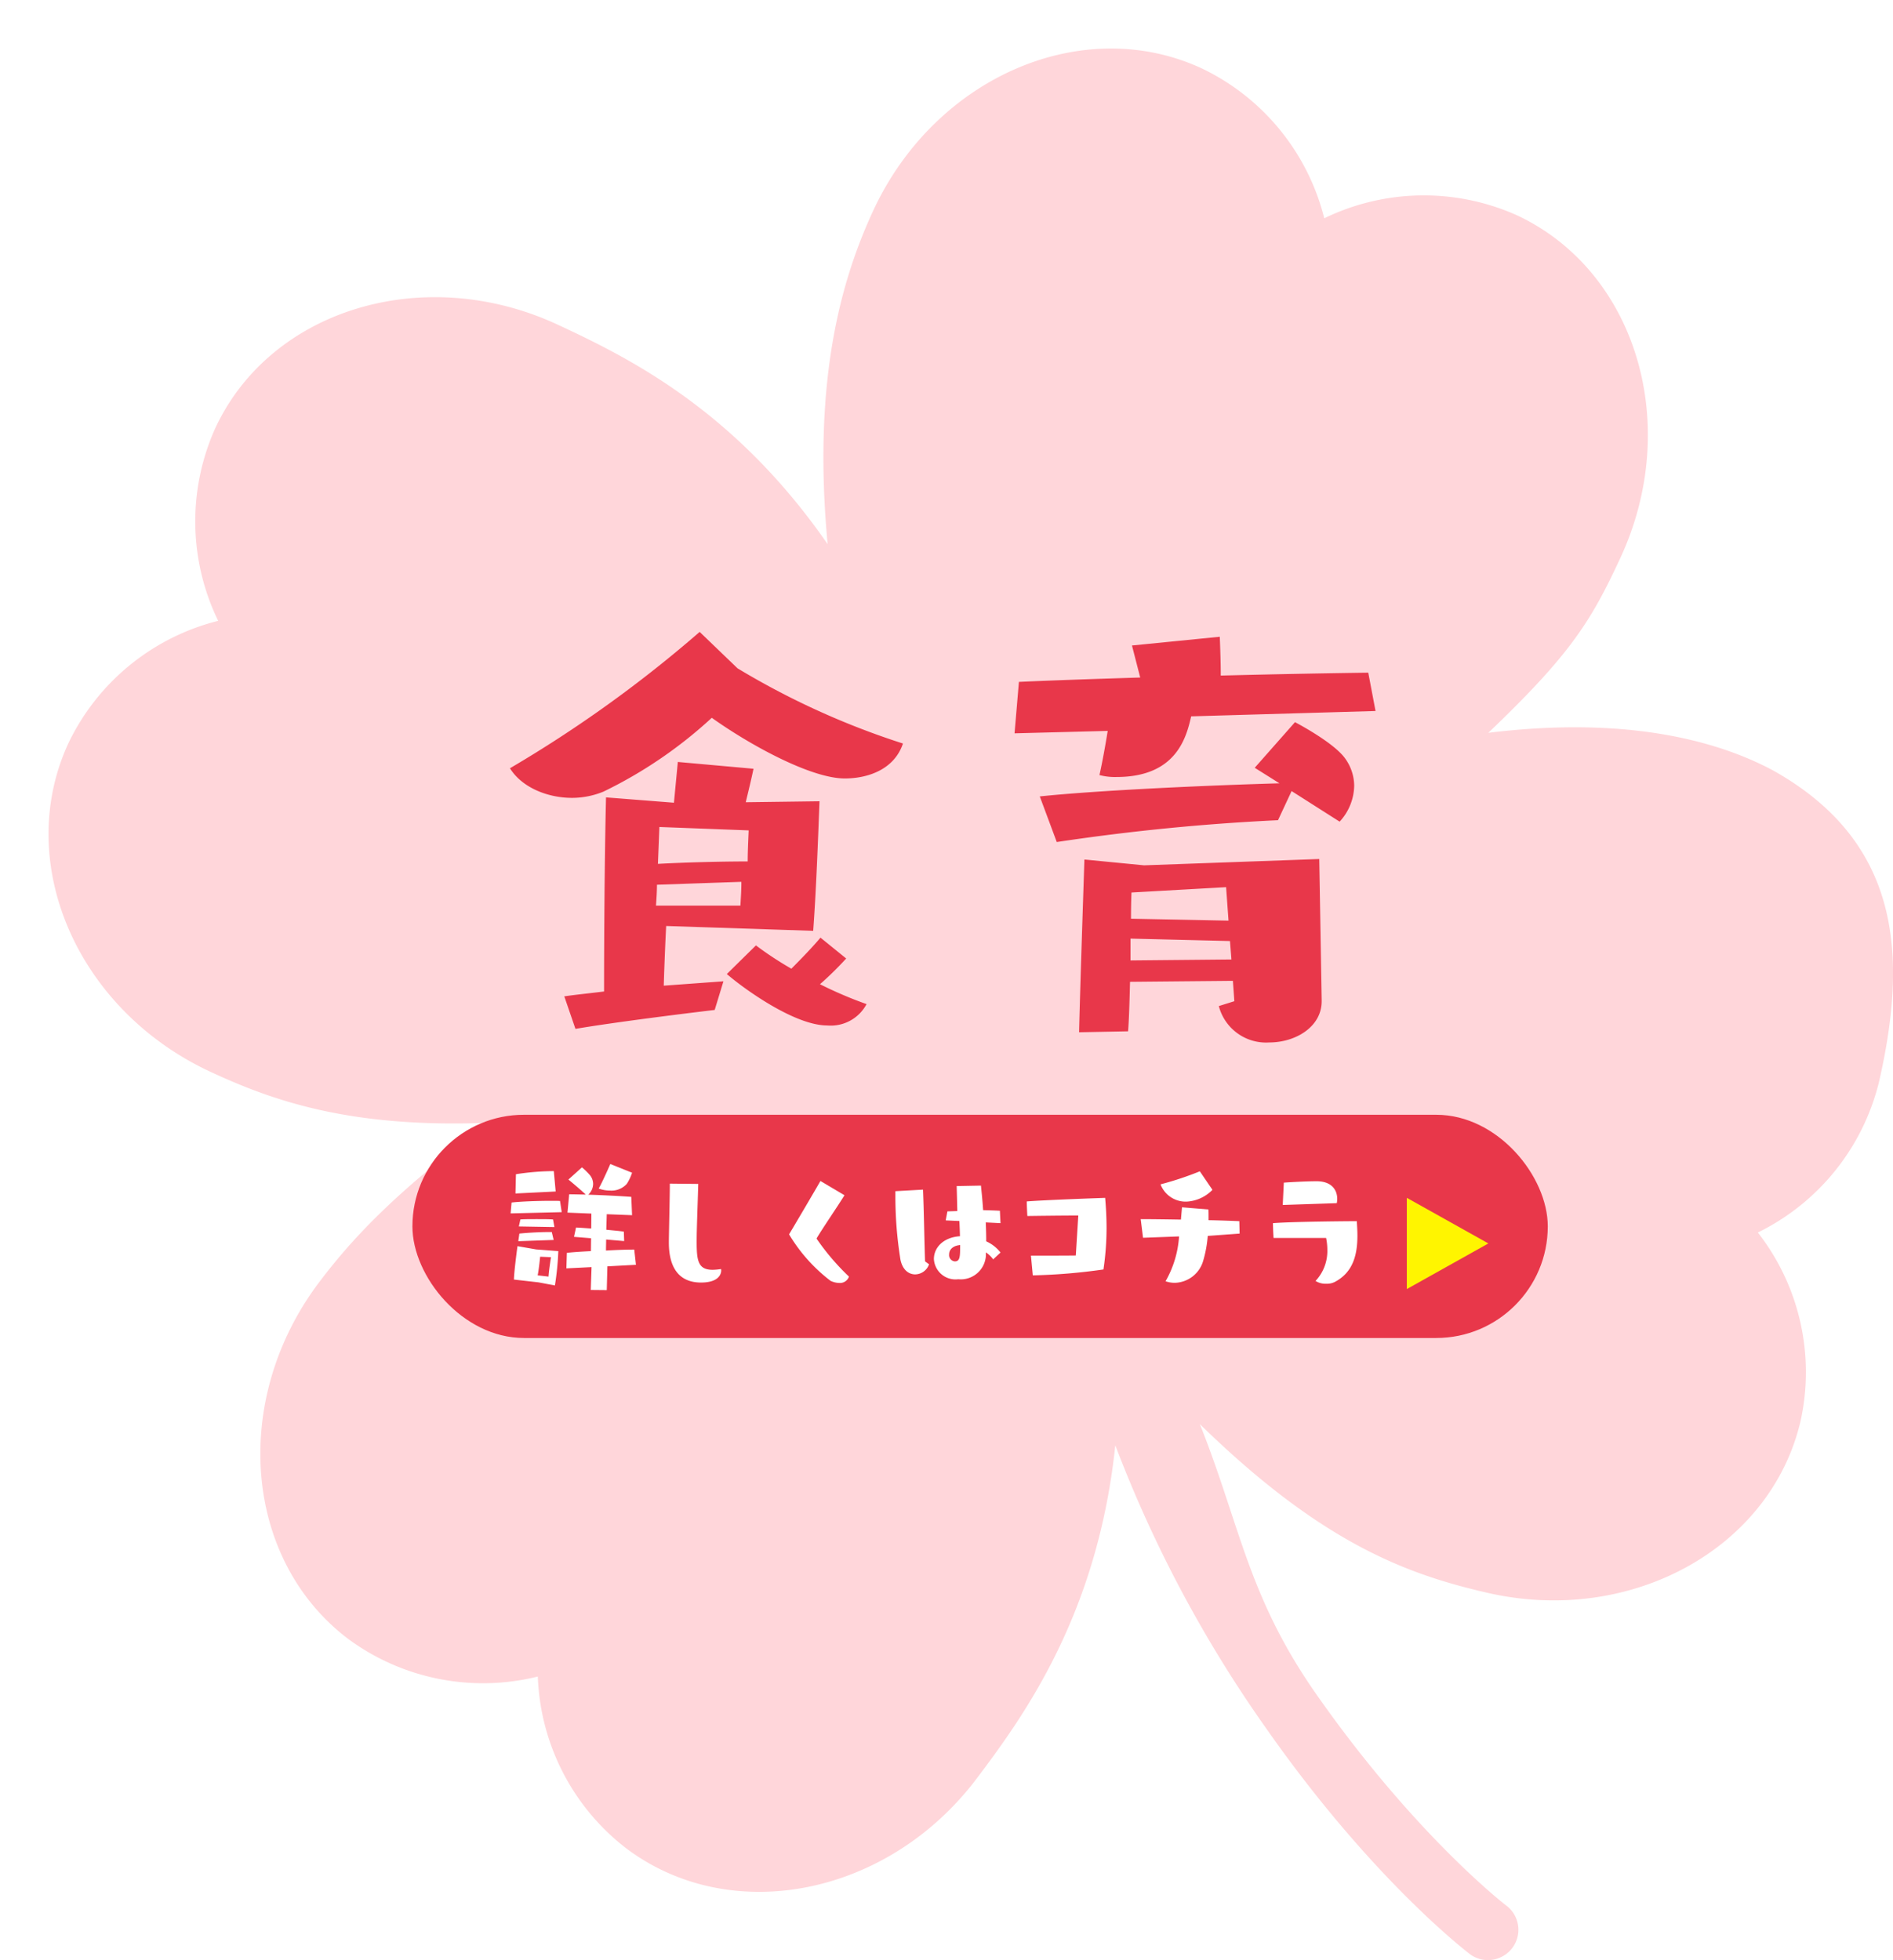
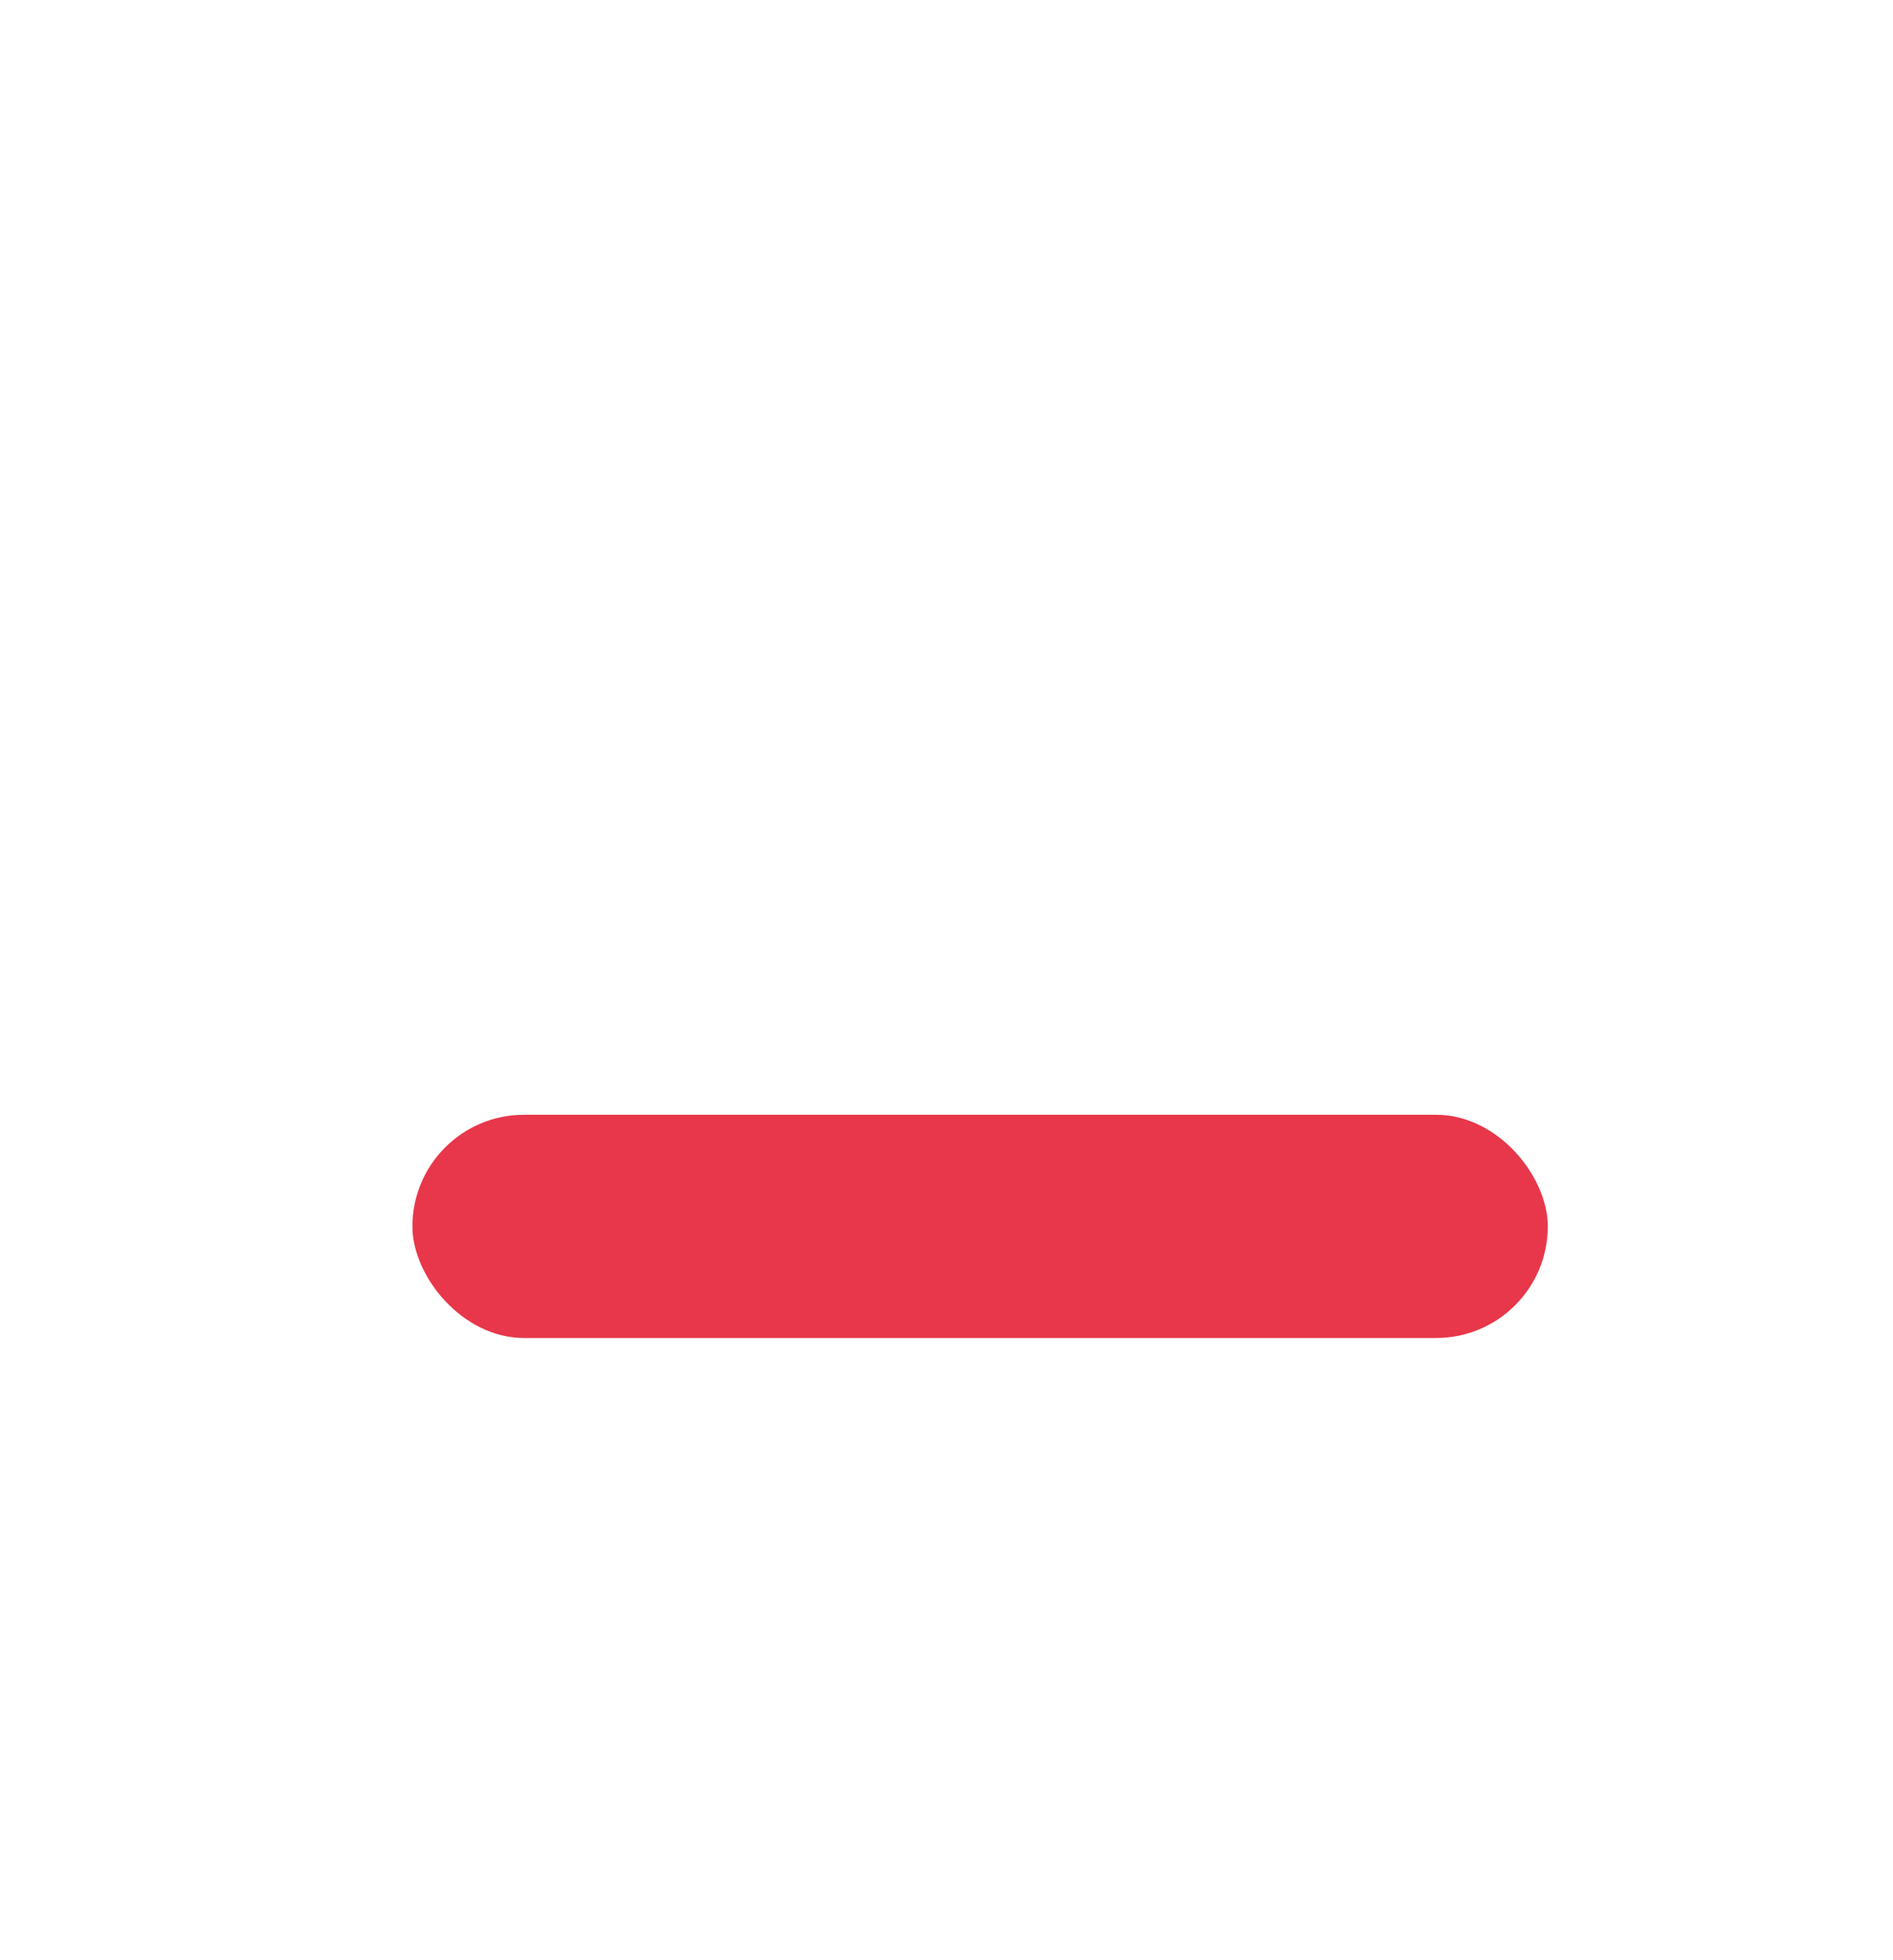
<svg xmlns="http://www.w3.org/2000/svg" width="195.075" height="201.952" viewBox="0 0 195.075 201.952">
  <defs>
    <filter id="a" x="0" y="0" width="195.075" height="201.952" filterUnits="userSpaceOnUse">
      <feOffset dx="5" dy="5" input="SourceAlpha" />
      <feGaussianBlur result="b" />
      <feFlood flood-opacity="0.161" />
      <feComposite operator="in" in2="b" />
      <feComposite in="SourceGraphic" />
    </filter>
  </defs>
  <g transform="translate(-760.832 -1237.914)">
    <g transform="translate(34.332 -90.23)">
      <g transform="translate(-2 -4)">
        <g transform="translate(728.5 1332.144)">
          <g transform="matrix(1, 0, 0, 1, 0, 0)" filter="url(#a)">
-             <path d="M850.33,813.455c-5.789-3.088-15.142-5.6-29.319-3.861,8.486-8.1,10.576-11.5,13.592-17.983,6.409-13.768,1.65-29.593-10.635-35.337a23.489,23.489,0,0,0-19.862.306,23.426,23.426,0,0,0-12.549-15.408c-12.266-5.74-27.485.8-33.9,14.554-3.416,7.349-6.288,17.718-4.729,34.429-9.555-13.79-20.424-19.174-27.773-22.595-13.763-6.414-29.6-1.645-35.323,10.63a23.4,23.4,0,0,0,.292,19.866A23.425,23.425,0,0,0,674.72,810.6c-5.731,12.279.8,27.48,14.554,33.894,6.495,3.025,14.482,5.839,28.694,5.277-9.115,6.8-13.744,11.529-17.457,16.455-9.124,12.113-7.762,28.608,3.052,36.757a23.435,23.435,0,0,0,19.5,3.843,23.389,23.389,0,0,0,9.079,17.677c10.8,8.162,27.035,4.931,36.164-7.191,5.007-6.63,12.46-17.057,14.266-34.312A131.142,131.142,0,0,0,798.2,912.279c10.783,15.372,20.482,22.81,20.891,23.13a3.088,3.088,0,0,0,2.958.441,3.116,3.116,0,0,0,.827-5.416c-.1-.068-9.385-7.227-19.556-21.736-7.111-10.14-7.848-17.376-12.032-27.876,12.612,12.32,21.376,15.471,29.584,17.367,14.783,3.416,29.278-4.539,32.33-17.745a23.385,23.385,0,0,0-4.414-19.367,23.49,23.49,0,0,0,12.473-15.47C864.3,832.391,863.441,820.781,850.33,813.455Z" transform="translate(-672.64 -739.09)" fill="#ffd6da" />
-           </g>
+             </g>
        </g>
-         <path d="M83.8,48.05c.3-4,.5-9.4.65-13.35l-7.6.1c.25-1.05.55-2.25.8-3.45l-7.8-.7-.4,4.2-7-.55c-.15,6.25-.2,14.75-.2,20-1.65.2-3.1.35-4.1.5l1.15,3.35c4.15-.7,11-1.55,14.35-1.95l.9-2.95-6.15.45c.05-1.65.15-4.35.25-6.15ZM72.1,17.25A130.527,130.527,0,0,1,52.55,31.3c1.25,2,3.9,3.05,6.4,3.05a8.562,8.562,0,0,0,3.25-.65,46.055,46.055,0,0,0,11.15-7.6c4,2.85,10.25,6.25,13.7,6.25,2.35,0,5.1-.9,6-3.6A80.759,80.759,0,0,1,76,21Zm12.45,31.5c-.75.9-1.9,2.1-3,3.2a35.634,35.634,0,0,1-3.65-2.4l-3,2.95c1.8,1.55,7,5.3,10.35,5.3a4.182,4.182,0,0,0,4.05-2.2,41.971,41.971,0,0,1-4.8-2.05,34.3,34.3,0,0,0,2.7-2.65ZM77.15,37.7c-.05,1.25-.1,2.25-.1,3.2-2.75,0-6.6.1-9.25.25l.15-3.8ZM76.4,43c0,.95-.05,1.5-.1,2.45H67.6c.05-.75.1-1.45.1-2.15Zm59.8,12.2-.25-14.55-18.05.65-6.15-.6s-.45,13.4-.55,17.8l5.05-.1c.1-1.25.15-3.15.2-5.1l10.6-.1.15,2.1-1.6.5a5.032,5.032,0,0,0,5.2,3.75c2.7,0,5.4-1.6,5.4-4.25Zm5.55-29.8L141,21.45c-3.8.05-9.4.15-15.2.3,0-1.3-.05-2.7-.1-4l-9.05.9.85,3.3c-4.8.15-9.25.3-12.5.45l-.45,5.3,9.6-.25c-.25,1.55-.55,3.2-.85,4.55a6.239,6.239,0,0,0,1.75.2c6.15,0,7.2-4.05,7.7-6.25Zm-3.7,11.4a5.582,5.582,0,0,0,1.5-3.7,4.85,4.85,0,0,0-1-2.9c-1.25-1.65-5.1-3.65-5.1-3.65l-4.15,4.7,2.55,1.6c-7.05.2-18.5.7-24.7,1.35l1.75,4.7a224.7,224.7,0,0,1,22.8-2.25l1.4-3ZM126.6,47l-10.05-.2c0-1.6.05-2.7.05-2.7l9.75-.55Zm.3,4-10.4.1V48.85l10.25.25Z" transform="translate(728.5 1380)" fill="#e8374a" />
      </g>
      <g transform="translate(0 -2)">
        <rect width="117" height="23" rx="11.5" transform="translate(769 1445)" fill="#e8374a" />
      </g>
    </g>
    <g transform="translate(34.303 -91.596)">
-       <path d="M4.081-4.2-4.321.5V-8.9Z" transform="translate(875.824 1461.824)" fill="#fff500" />
-       <path d="M-31.76-2.176l-.176-1.568c-.688,0-1.776.032-2.912.1,0-.4.016-.768.016-1.136l1.856.16-.032-.976c-.576-.08-1.184-.128-1.808-.192l.048-1.6,2.608.1-.08-1.888c-1.072-.08-2.9-.176-4.432-.224a1.554,1.554,0,0,0,.5-1.1,1.462,1.462,0,0,0-.32-.9,6.678,6.678,0,0,0-.832-.816L-38.72-10.96s1.184.976,1.792,1.552c-.656-.016-1.264-.032-1.712-.032l-.176,1.888,2.464.1-.016,1.536c-.544-.032-1.072-.08-1.568-.1l-.208.96,1.76.144L-36.4-3.584c-1.008.048-1.92.112-2.48.176l-.048,1.6,2.592-.128-.08,2.352,1.648.016.064-2.448ZM-40.112-.048a29.219,29.219,0,0,0,.352-3.536l-2.288-.176-1.92-.336s-.336,2.432-.368,3.44c.256.032,2.528.288,2.528.288Zm.08-9.68-.192-2.1h-.16a26.062,26.062,0,0,0-3.744.32l-.048,1.984Zm.624,2.128-.176-1.152c-.24-.016-.576-.016-.944-.016-1.3,0-3.12.064-4.048.176l-.1,1.12Zm5.008-4.96s-.816,1.872-1.2,2.528a3.442,3.442,0,0,0,1.168.208,2.131,2.131,0,0,0,1.728-.688,4.863,4.863,0,0,0,.544-1.152Zm-5.84,7.824-.192-.816H-40.7c-.88,0-2.176.064-3.072.16l-.112.784Zm.08-1.328-.144-.784c-.432-.032-1.056-.032-1.7-.032-.624,0-1.248,0-1.664.032l-.16.72Zm-1.728,4.976c.128-.608.256-1.92.256-1.92l1.12.048s-.224,1.36-.256,2ZM-25.5-5.1c.016-1.168.128-4.112.16-5.408l-2.928-.032c0,1.312-.08,4.32-.1,5.92v.16c0,2.608,1.072,4.112,3.312,4.112,2.08,0,2.08-1.136,2.08-1.232a.544.544,0,0,0-.016-.16,5.978,5.978,0,0,1-.864.08c-1.52,0-1.648-.96-1.648-2.944Zm12.752-5.712c-.64,1.12-2.432,4.16-3.232,5.5A16.956,16.956,0,0,0-11.712-.528a2.195,2.195,0,0,0,.928.224A.977.977,0,0,0-9.808-.96a24.465,24.465,0,0,1-3.344-3.92c.576-.992,2.208-3.36,2.88-4.464ZM5.808-3.44A3.884,3.884,0,0,0,4.336-4.592c0-.592-.016-1.264-.048-1.952l1.52.08-.064-1.28c-.544-.032-1.136-.048-1.728-.064-.064-.992-.16-1.9-.224-2.528l-2.5.048s.032,1.168.064,2.576L.336-7.68.16-6.752l1.408.064c.032.528.048,1.072.064,1.568C-.08-5.008-1.056-3.952-1.056-2.768A2.227,2.227,0,0,0,1.456-.688,2.594,2.594,0,0,0,4.3-3.456a2.942,2.942,0,0,1,.752.72Zm-7.776.912C-2.048-4.9-2.08-7.6-2.176-9.92l-2.848.16v.288A40.91,40.91,0,0,0-4.5-2.688c.224,1.056.864,1.5,1.52,1.5a1.542,1.542,0,0,0,1.424-1.04Zm3.616-1.68c0,1.152,0,1.68-.544,1.68a.645.645,0,0,1-.592-.72C.512-3.744.9-4.144,1.648-4.208Zm11.92,1.072c-.9.016-3.728.016-4.624.016l.192,2.032a59.546,59.546,0,0,0,7.28-.608,29.17,29.17,0,0,0,.32-4.24c0-1.008-.048-2.032-.144-3.136,0,0-6.08.208-8.08.368.016.816.064,1.5.064,1.5s3.328-.048,5.248-.048Zm16.88-2.256-.032-1.28c-.816-.032-1.952-.08-3.168-.1v-.368c0-.288,0-.544-.016-.736L24.512-8.1,24.4-6.832c-1.728-.032-3.312-.048-4.144-.048l.24,1.92L24.208-5.1A10.678,10.678,0,0,1,22.816-.48a2.878,2.878,0,0,0,.96.16A3.128,3.128,0,0,0,26.7-2.608a12.382,12.382,0,0,0,.464-2.544Zm-4.1-6.416A32.818,32.818,0,0,1,22.3-10.464a2.764,2.764,0,0,0,2.72,1.776A4.007,4.007,0,0,0,27.648-9.9ZM39.36-4.944a5.9,5.9,0,0,1,.128,1.216A4.516,4.516,0,0,1,38.272-.512a1.952,1.952,0,0,0,1.12.288A1.781,1.781,0,0,0,40.3-.432c1.84-.992,2.288-2.768,2.288-4.768,0-.48-.032-.976-.064-1.472,0,0-6.48.032-8.64.208.016.928.064,1.52.064,1.52Zm1.1-3.584a2.1,2.1,0,0,0,.048-.432c0-.88-.528-1.824-2.128-1.824-1.168,0-2.992.112-3.376.144l-.112,2.3Z" transform="translate(823.824 1462)" fill="#fff" />
-     </g>
+       </g>
  </g>
</svg>